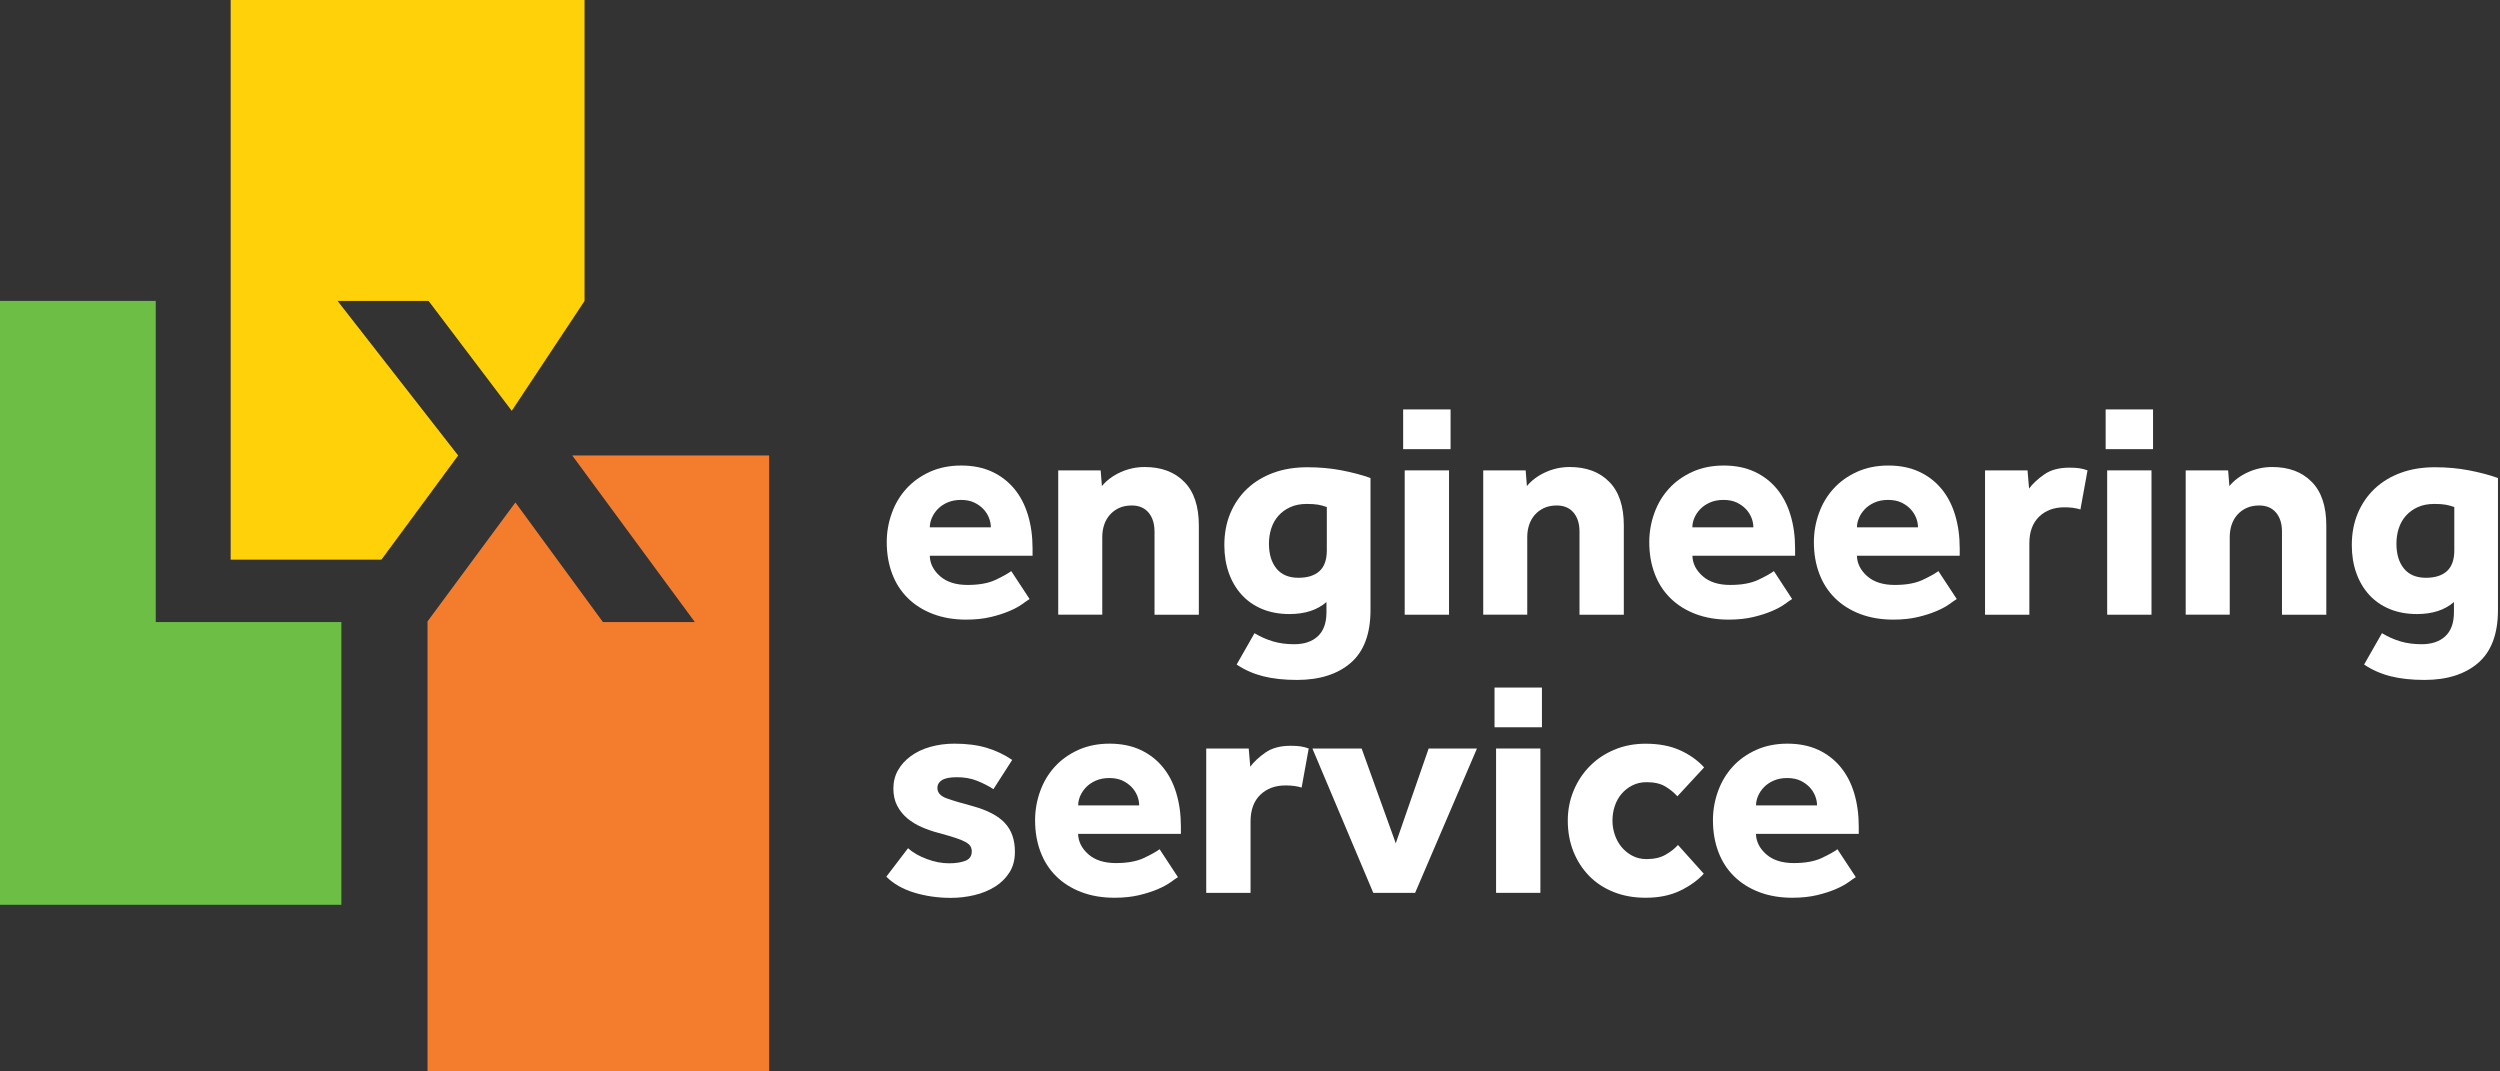
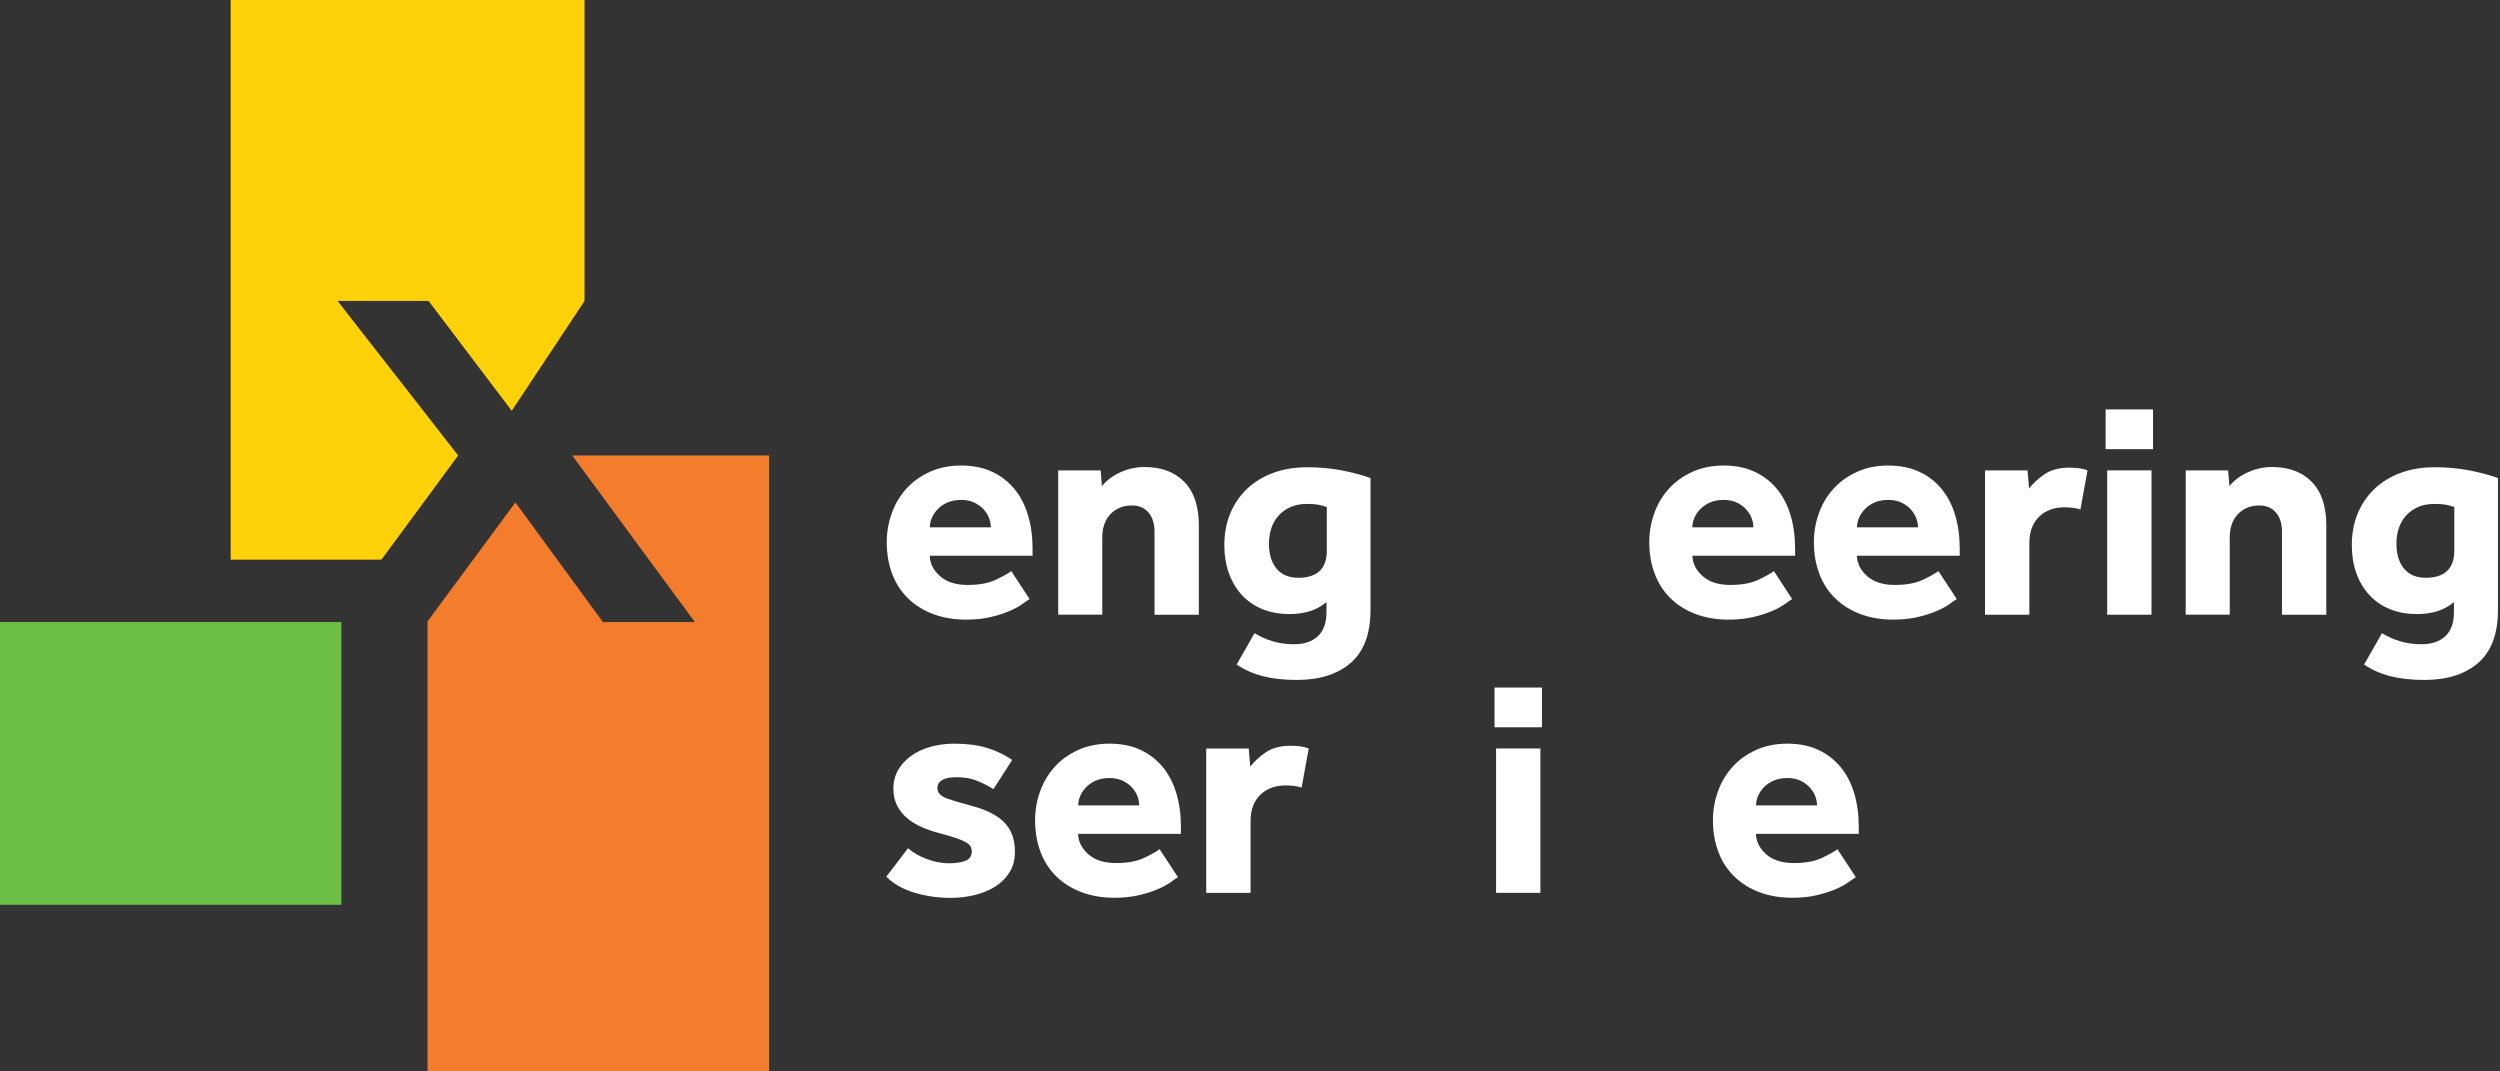
<svg xmlns="http://www.w3.org/2000/svg" width="140" height="60" viewBox="0 0 140 60" fill="none">
  <rect x="0" y="0" width="140" height="60" fill="#333333" stroke="none" />
  <g id="Frame" clip-path="url(#clip0_5541_142)">
-     <path id="Vector" d="M8.722 34.835V16.851H0V50.668H19.117V34.835H12.917H8.722Z" fill="#6CBE45" />
+     <path id="Vector" d="M8.722 34.835H0V50.668H19.117V34.835H12.917H8.722Z" fill="#6CBE45" />
    <path id="Vector_2" d="M32.045 25.506L38.911 34.835H33.764L28.863 28.137L23.942 34.798V60H43.07V25.506H32.045Z" fill="#F47D2D" />
    <path id="Vector_3" d="M12.917 0V16.523V16.851V31.342H18.786H21.358L23.942 27.836L25.656 25.506L18.905 16.854H24.002L28.658 23.005L32.734 16.854V0H12.917Z" fill="#FFD108" />
    <g id="Group">
      <g id="Group 1606">
        <path id="Vector_4" d="M57.657 33.546C57.564 33.602 57.428 33.698 57.243 33.831C57.061 33.963 56.822 34.093 56.527 34.218C56.236 34.344 55.888 34.457 55.483 34.553C55.082 34.649 54.622 34.699 54.105 34.699C53.415 34.699 52.796 34.593 52.242 34.381C51.689 34.169 51.222 33.874 50.837 33.493C50.453 33.115 50.158 32.658 49.959 32.124C49.757 31.591 49.658 31.001 49.658 30.358C49.658 29.795 49.754 29.251 49.943 28.731C50.131 28.207 50.407 27.75 50.761 27.362C51.116 26.971 51.553 26.66 52.07 26.424C52.587 26.189 53.173 26.07 53.826 26.07C54.479 26.07 55.056 26.186 55.55 26.415C56.043 26.643 56.461 26.965 56.799 27.372C57.137 27.78 57.392 28.267 57.564 28.837C57.737 29.407 57.823 30.03 57.823 30.706V31.12H52.067C52.077 31.558 52.272 31.939 52.643 32.267C53.018 32.595 53.531 32.757 54.184 32.757C54.827 32.757 55.351 32.661 55.752 32.472C56.153 32.283 56.448 32.117 56.63 31.982L57.657 33.546ZM55.487 29.529C55.487 29.357 55.453 29.181 55.384 29.003C55.314 28.824 55.212 28.661 55.072 28.512C54.933 28.363 54.761 28.24 54.555 28.141C54.35 28.045 54.101 27.995 53.813 27.995C53.525 27.995 53.273 28.045 53.054 28.141C52.836 28.237 52.653 28.363 52.511 28.512C52.368 28.661 52.259 28.824 52.183 29.003C52.106 29.181 52.07 29.357 52.07 29.529H55.487Z" fill="white" />
        <path id="Vector_5" d="M59.261 26.341H61.637L61.707 27.22C61.972 26.898 62.32 26.64 62.75 26.444C63.181 26.249 63.632 26.153 64.103 26.153C65.034 26.153 65.773 26.428 66.316 26.981C66.863 27.531 67.135 28.35 67.135 29.427V34.424H64.653V29.771C64.653 29.324 64.54 28.966 64.318 28.704C64.093 28.439 63.781 28.307 63.38 28.307C63.105 28.307 62.863 28.356 62.658 28.452C62.452 28.549 62.28 28.681 62.141 28.84C62.002 29.003 61.899 29.188 61.829 29.4C61.76 29.612 61.727 29.841 61.727 30.079V34.421H59.261V26.341Z" fill="white" />
        <path id="Vector_6" d="M70.253 35.458C70.574 35.653 70.916 35.806 71.277 35.915C71.638 36.024 72.039 36.077 72.473 36.077C73.037 36.077 73.477 35.928 73.799 35.63C74.12 35.332 74.282 34.884 74.282 34.285V33.715C73.766 34.162 73.076 34.387 72.215 34.387C71.641 34.387 71.124 34.291 70.674 34.102C70.22 33.913 69.839 33.645 69.527 33.3C69.216 32.956 68.977 32.548 68.811 32.078C68.646 31.607 68.563 31.09 68.563 30.527C68.563 29.871 68.675 29.277 68.898 28.744C69.123 28.21 69.438 27.75 69.845 27.365C70.253 26.981 70.74 26.686 71.31 26.477C71.88 26.268 72.513 26.166 73.216 26.166C73.882 26.166 74.518 26.222 75.121 26.338C75.724 26.454 76.267 26.597 76.748 26.769V34.162C76.748 35.494 76.38 36.478 75.644 37.118C74.909 37.754 73.905 38.076 72.629 38.076C71.906 38.076 71.274 38.006 70.733 37.87C70.193 37.731 69.7 37.516 69.252 37.214L70.253 35.458ZM74.302 28.393C74.14 28.336 73.981 28.293 73.819 28.263C73.656 28.234 73.444 28.22 73.182 28.22C72.824 28.22 72.516 28.28 72.251 28.403C71.986 28.522 71.767 28.684 71.588 28.886C71.409 29.089 71.277 29.324 71.191 29.592C71.105 29.861 71.061 30.146 71.061 30.444C71.061 31.03 71.201 31.494 71.482 31.839C71.764 32.184 72.175 32.356 72.715 32.356C73.222 32.356 73.61 32.233 73.888 31.985C74.163 31.736 74.302 31.349 74.302 30.822V28.393Z" fill="white" />
-         <path id="Vector_7" d="M78.577 22.928H81.232V25.152H78.577V22.928ZM78.663 26.341H81.145V34.424H78.663V26.341Z" fill="white" />
-         <path id="Vector_8" d="M83.058 26.341H85.437L85.506 27.22C85.772 26.898 86.12 26.64 86.55 26.444C86.981 26.249 87.432 26.153 87.902 26.153C88.834 26.153 89.573 26.428 90.116 26.981C90.663 27.531 90.934 28.35 90.934 29.427V34.424H88.452V29.771C88.452 29.324 88.34 28.966 88.118 28.704C87.892 28.439 87.581 28.307 87.18 28.307C86.905 28.307 86.663 28.356 86.457 28.452C86.252 28.549 86.08 28.681 85.941 28.84C85.801 29.003 85.699 29.188 85.629 29.4C85.559 29.612 85.526 29.841 85.526 30.079V34.421H83.061V26.341H83.058Z" fill="white" />
        <path id="Vector_9" d="M100.359 33.546C100.266 33.602 100.13 33.698 99.945 33.831C99.763 33.963 99.524 34.093 99.229 34.218C98.937 34.344 98.589 34.457 98.185 34.553C97.784 34.649 97.323 34.699 96.807 34.699C96.117 34.699 95.498 34.593 94.944 34.381C94.391 34.169 93.924 33.874 93.539 33.493C93.155 33.115 92.86 32.658 92.661 32.124C92.459 31.591 92.359 31.001 92.359 30.358C92.359 29.795 92.456 29.251 92.644 28.731C92.833 28.207 93.108 27.75 93.463 27.362C93.817 26.971 94.255 26.66 94.772 26.424C95.289 26.189 95.875 26.07 96.528 26.07C97.181 26.07 97.758 26.186 98.251 26.415C98.745 26.643 99.163 26.965 99.501 27.372C99.839 27.78 100.094 28.267 100.266 28.837C100.439 29.407 100.525 30.03 100.525 30.706V31.12H94.775C94.785 31.558 94.981 31.939 95.352 32.267C95.726 32.595 96.24 32.757 96.893 32.757C97.536 32.757 98.059 32.661 98.46 32.472C98.861 32.283 99.156 32.117 99.338 31.982L100.359 33.546ZM98.188 29.529C98.188 29.357 98.155 29.181 98.086 29.003C98.016 28.824 97.913 28.661 97.774 28.512C97.635 28.363 97.463 28.24 97.257 28.141C97.052 28.045 96.803 27.995 96.515 27.995C96.227 27.995 95.975 28.045 95.756 28.141C95.537 28.237 95.355 28.363 95.213 28.512C95.07 28.661 94.961 28.824 94.885 29.003C94.808 29.181 94.772 29.357 94.772 29.529H98.188Z" fill="white" />
        <path id="Vector_10" d="M109.578 33.546C109.485 33.602 109.349 33.698 109.164 33.831C108.982 33.963 108.743 34.093 108.448 34.218C108.156 34.344 107.808 34.457 107.404 34.553C107.003 34.649 106.543 34.699 106.026 34.699C105.336 34.699 104.717 34.593 104.163 34.381C103.61 34.169 103.143 33.874 102.758 33.493C102.374 33.115 102.079 32.658 101.88 32.124C101.678 31.591 101.578 31.001 101.578 30.358C101.578 29.795 101.675 29.251 101.863 28.731C102.052 28.207 102.327 27.75 102.682 27.362C103.037 26.971 103.474 26.66 103.991 26.424C104.508 26.189 105.094 26.07 105.747 26.07C106.4 26.07 106.977 26.186 107.47 26.415C107.964 26.643 108.382 26.965 108.72 27.372C109.058 27.78 109.313 28.267 109.485 28.837C109.658 29.407 109.744 30.03 109.744 30.706V31.12H103.988C103.998 31.558 104.193 31.939 104.564 32.267C104.939 32.595 105.452 32.757 106.105 32.757C106.748 32.757 107.272 32.661 107.673 32.472C108.074 32.283 108.368 32.117 108.551 31.982L109.578 33.546ZM107.407 29.529C107.407 29.357 107.374 29.181 107.305 29.003C107.235 28.824 107.132 28.661 106.993 28.512C106.854 28.363 106.682 28.24 106.476 28.141C106.271 28.045 106.022 27.995 105.734 27.995C105.446 27.995 105.194 28.045 104.975 28.141C104.756 28.237 104.574 28.363 104.432 28.512C104.289 28.661 104.18 28.824 104.104 29.003C104.027 29.181 103.991 29.357 103.991 29.529H107.407Z" fill="white" />
        <path id="Vector_11" d="M111.162 26.341H113.541L113.628 27.359C113.833 27.084 114.118 26.819 114.479 26.567C114.84 26.315 115.308 26.189 115.884 26.189C116.103 26.189 116.289 26.199 116.444 26.222C116.6 26.245 116.752 26.285 116.902 26.341L116.504 28.529C116.252 28.449 115.954 28.409 115.609 28.409C115.023 28.409 114.549 28.585 114.188 28.936C113.826 29.287 113.644 29.785 113.644 30.427V34.424H111.162V26.341Z" fill="white" />
        <path id="Vector_12" d="M117.916 22.928H120.57V25.152H117.916V22.928ZM118.002 26.341H120.484V34.424H118.002V26.341Z" fill="white" />
        <path id="Vector_13" d="M122.396 26.341H124.775L124.845 27.22C125.11 26.898 125.458 26.64 125.889 26.444C126.319 26.249 126.77 26.153 127.241 26.153C128.172 26.153 128.911 26.428 129.454 26.981C130.001 27.531 130.273 28.35 130.273 29.427V34.424H127.791V29.771C127.791 29.324 127.678 28.966 127.456 28.704C127.231 28.439 126.919 28.307 126.518 28.307C126.243 28.307 126.001 28.356 125.796 28.452C125.59 28.549 125.418 28.681 125.279 28.84C125.14 29.003 125.037 29.188 124.967 29.4C124.898 29.612 124.865 29.841 124.865 30.079V34.421H122.399V26.341H122.396Z" fill="white" />
        <path id="Vector_14" d="M133.391 35.458C133.713 35.653 134.054 35.806 134.415 35.915C134.776 36.024 135.177 36.077 135.611 36.077C136.175 36.077 136.615 35.928 136.937 35.63C137.258 35.332 137.421 34.884 137.421 34.285V33.715C136.904 34.162 136.214 34.387 135.353 34.387C134.78 34.387 134.263 34.291 133.812 34.102C133.358 33.913 132.977 33.645 132.665 33.3C132.354 32.956 132.115 32.548 131.95 32.078C131.784 31.607 131.701 31.09 131.701 30.527C131.701 29.871 131.814 29.277 132.036 28.744C132.261 28.21 132.576 27.75 132.984 27.365C133.391 26.981 133.878 26.686 134.448 26.477C135.018 26.268 135.651 26.166 136.354 26.166C137.02 26.166 137.656 26.222 138.259 26.338C138.862 26.454 139.406 26.597 139.886 26.769V34.162C139.886 35.494 139.518 36.478 138.783 37.118C138.047 37.754 137.043 38.076 135.767 38.076C135.045 38.076 134.412 38.006 133.872 37.87C133.331 37.731 132.838 37.516 132.39 37.214L133.391 35.458ZM137.441 28.393C137.278 28.336 137.119 28.293 136.957 28.263C136.794 28.234 136.582 28.22 136.321 28.22C135.963 28.22 135.654 28.28 135.389 28.403C135.124 28.522 134.906 28.684 134.727 28.886C134.548 29.089 134.415 29.324 134.329 29.592C134.243 29.861 134.2 30.146 134.2 30.444C134.2 31.03 134.339 31.494 134.621 31.839C134.902 32.184 135.313 32.356 135.853 32.356C136.36 32.356 136.748 32.233 137.026 31.985C137.301 31.736 137.441 31.349 137.441 30.822V28.393Z" fill="white" />
      </g>
      <g id="Group 1607">
        <path id="Vector_15" d="M50.85 47.5C51.116 47.742 51.464 47.941 51.894 48.103C52.325 48.266 52.743 48.345 53.144 48.345C53.511 48.345 53.816 48.299 54.058 48.206C54.3 48.113 54.419 47.938 54.419 47.673C54.419 47.57 54.393 47.474 54.343 47.388C54.29 47.301 54.197 47.222 54.058 47.146C53.919 47.069 53.727 46.993 53.482 46.914C53.233 46.834 52.922 46.741 52.544 46.639C52.232 46.559 51.928 46.453 51.623 46.321C51.318 46.188 51.049 46.026 50.814 45.83C50.579 45.635 50.39 45.399 50.244 45.124C50.102 44.849 50.029 44.528 50.029 44.16C50.029 43.782 50.115 43.438 50.287 43.136C50.459 42.831 50.698 42.566 51.003 42.344C51.308 42.119 51.669 41.946 52.09 41.827C52.507 41.708 52.961 41.645 53.442 41.645C54.131 41.645 54.734 41.721 55.251 41.877C55.768 42.032 56.245 42.258 56.683 42.556L55.632 44.193C55.367 44.021 55.066 43.865 54.728 43.729C54.39 43.59 54.005 43.524 53.581 43.524C53.203 43.524 52.925 43.577 52.753 43.686C52.58 43.795 52.494 43.941 52.494 44.127C52.494 44.392 52.673 44.587 53.028 44.713C53.382 44.839 53.866 44.982 54.476 45.144C55.304 45.373 55.904 45.691 56.275 46.092C56.65 46.493 56.835 47.03 56.835 47.696C56.835 48.143 56.736 48.528 56.534 48.849C56.332 49.17 56.063 49.439 55.725 49.651C55.387 49.863 55.003 50.022 54.572 50.125C54.141 50.228 53.7 50.281 53.253 50.281C52.531 50.281 51.845 50.184 51.202 49.989C50.559 49.794 50.035 49.495 49.634 49.094L50.85 47.5Z" fill="white" />
        <path id="Vector_16" d="M65.965 49.121C65.872 49.177 65.736 49.273 65.551 49.406C65.368 49.538 65.13 49.667 64.835 49.794C64.543 49.919 64.195 50.032 63.791 50.128C63.39 50.224 62.929 50.274 62.412 50.274C61.723 50.274 61.103 50.168 60.55 49.956C59.997 49.744 59.529 49.449 59.145 49.068C58.761 48.69 58.466 48.233 58.267 47.699C58.065 47.166 57.965 46.576 57.965 45.933C57.965 45.37 58.061 44.826 58.25 44.306C58.439 43.782 58.714 43.325 59.069 42.937C59.423 42.546 59.861 42.235 60.378 41.999C60.895 41.764 61.481 41.645 62.134 41.645C62.787 41.645 63.364 41.761 63.857 41.989C64.351 42.218 64.769 42.539 65.107 42.947C65.445 43.355 65.7 43.842 65.872 44.412C66.044 44.982 66.13 45.605 66.13 46.281V46.695H60.374C60.384 47.133 60.58 47.514 60.951 47.842C61.325 48.17 61.839 48.332 62.492 48.332C63.135 48.332 63.658 48.236 64.059 48.047C64.46 47.858 64.755 47.693 64.938 47.557L65.965 49.121ZM63.794 45.104C63.794 44.932 63.761 44.757 63.692 44.578C63.622 44.399 63.519 44.236 63.38 44.087C63.241 43.938 63.069 43.815 62.863 43.716C62.658 43.62 62.409 43.57 62.121 43.57C61.833 43.57 61.581 43.62 61.362 43.716C61.143 43.812 60.961 43.938 60.819 44.087C60.676 44.236 60.567 44.399 60.49 44.578C60.414 44.757 60.378 44.932 60.378 45.104H63.794Z" fill="white" />
        <path id="Vector_17" d="M67.549 41.916H69.928L70.014 42.934C70.22 42.659 70.505 42.394 70.866 42.142C71.227 41.89 71.694 41.764 72.271 41.764C72.49 41.764 72.675 41.774 72.831 41.797C72.987 41.82 73.139 41.86 73.288 41.916L72.891 44.103C72.639 44.024 72.341 43.984 71.996 43.984C71.409 43.984 70.936 44.16 70.574 44.511C70.213 44.862 70.031 45.359 70.031 46.002V49.999H67.549V41.916Z" fill="white" />
-         <path id="Vector_18" d="M73.494 41.916H76.251L78.163 47.225L80.005 41.916H82.71L79.247 49.999H76.904L73.494 41.916Z" fill="white" />
        <path id="Vector_19" d="M83.694 38.503H86.348V40.727H83.694V38.503ZM83.78 41.916H86.262V49.999H83.78V41.916Z" fill="white" />
-         <path id="Vector_20" d="M95.411 48.928C95.077 49.296 94.639 49.611 94.093 49.876C93.546 50.141 92.9 50.274 92.154 50.274C91.498 50.274 90.905 50.168 90.371 49.956C89.838 49.744 89.38 49.445 89.002 49.061C88.625 48.677 88.326 48.219 88.114 47.692C87.902 47.166 87.796 46.582 87.796 45.953C87.796 45.356 87.906 44.796 88.124 44.273C88.343 43.749 88.645 43.292 89.029 42.904C89.413 42.513 89.874 42.205 90.408 41.983C90.941 41.757 91.524 41.648 92.157 41.648C92.893 41.648 93.529 41.767 94.069 42.009C94.609 42.251 95.064 42.572 95.431 42.974L93.933 44.594C93.751 44.389 93.526 44.203 93.261 44.044C92.996 43.885 92.648 43.802 92.21 43.802C91.912 43.802 91.644 43.862 91.408 43.984C91.173 44.103 90.971 44.263 90.805 44.458C90.639 44.654 90.514 44.879 90.427 45.137C90.341 45.396 90.298 45.668 90.298 45.956C90.298 46.221 90.341 46.483 90.427 46.741C90.514 47 90.639 47.228 90.805 47.431C90.971 47.633 91.173 47.795 91.408 47.921C91.644 48.047 91.912 48.11 92.21 48.11C92.635 48.11 92.992 48.027 93.277 47.861C93.566 47.696 93.794 47.513 93.967 47.318L95.411 48.928Z" fill="white" />
        <path id="Vector_21" d="M103.925 49.121C103.832 49.177 103.696 49.273 103.51 49.406C103.328 49.538 103.09 49.667 102.795 49.794C102.503 49.919 102.155 50.032 101.751 50.128C101.35 50.224 100.889 50.274 100.372 50.274C99.683 50.274 99.063 50.168 98.51 49.956C97.956 49.744 97.489 49.449 97.105 49.068C96.72 48.69 96.425 48.233 96.227 47.699C96.025 47.166 95.925 46.576 95.925 45.933C95.925 45.37 96.021 44.826 96.21 44.306C96.399 43.782 96.674 43.325 97.029 42.937C97.383 42.546 97.821 42.235 98.338 41.999C98.855 41.764 99.441 41.645 100.094 41.645C100.747 41.645 101.323 41.761 101.817 41.989C102.311 42.218 102.728 42.539 103.066 42.947C103.404 43.355 103.66 43.842 103.832 44.412C104.004 44.982 104.09 45.605 104.09 46.281V46.695H98.334C98.344 47.133 98.54 47.514 98.911 47.842C99.285 48.17 99.799 48.332 100.452 48.332C101.095 48.332 101.618 48.236 102.019 48.047C102.42 47.858 102.715 47.693 102.897 47.557L103.925 49.121ZM101.754 45.104C101.754 44.932 101.721 44.757 101.651 44.578C101.582 44.399 101.479 44.236 101.34 44.087C101.201 43.938 101.028 43.815 100.823 43.716C100.617 43.62 100.369 43.57 100.081 43.57C99.792 43.57 99.54 43.62 99.322 43.716C99.103 43.812 98.921 43.938 98.778 44.087C98.636 44.236 98.526 44.399 98.45 44.578C98.374 44.757 98.338 44.932 98.338 45.104H101.754Z" fill="white" />
      </g>
    </g>
  </g>
  <defs>
    <clipPath id="clip0_5541_142">
      <rect width="139.886" height="60" fill="white" />
    </clipPath>
  </defs>
</svg>